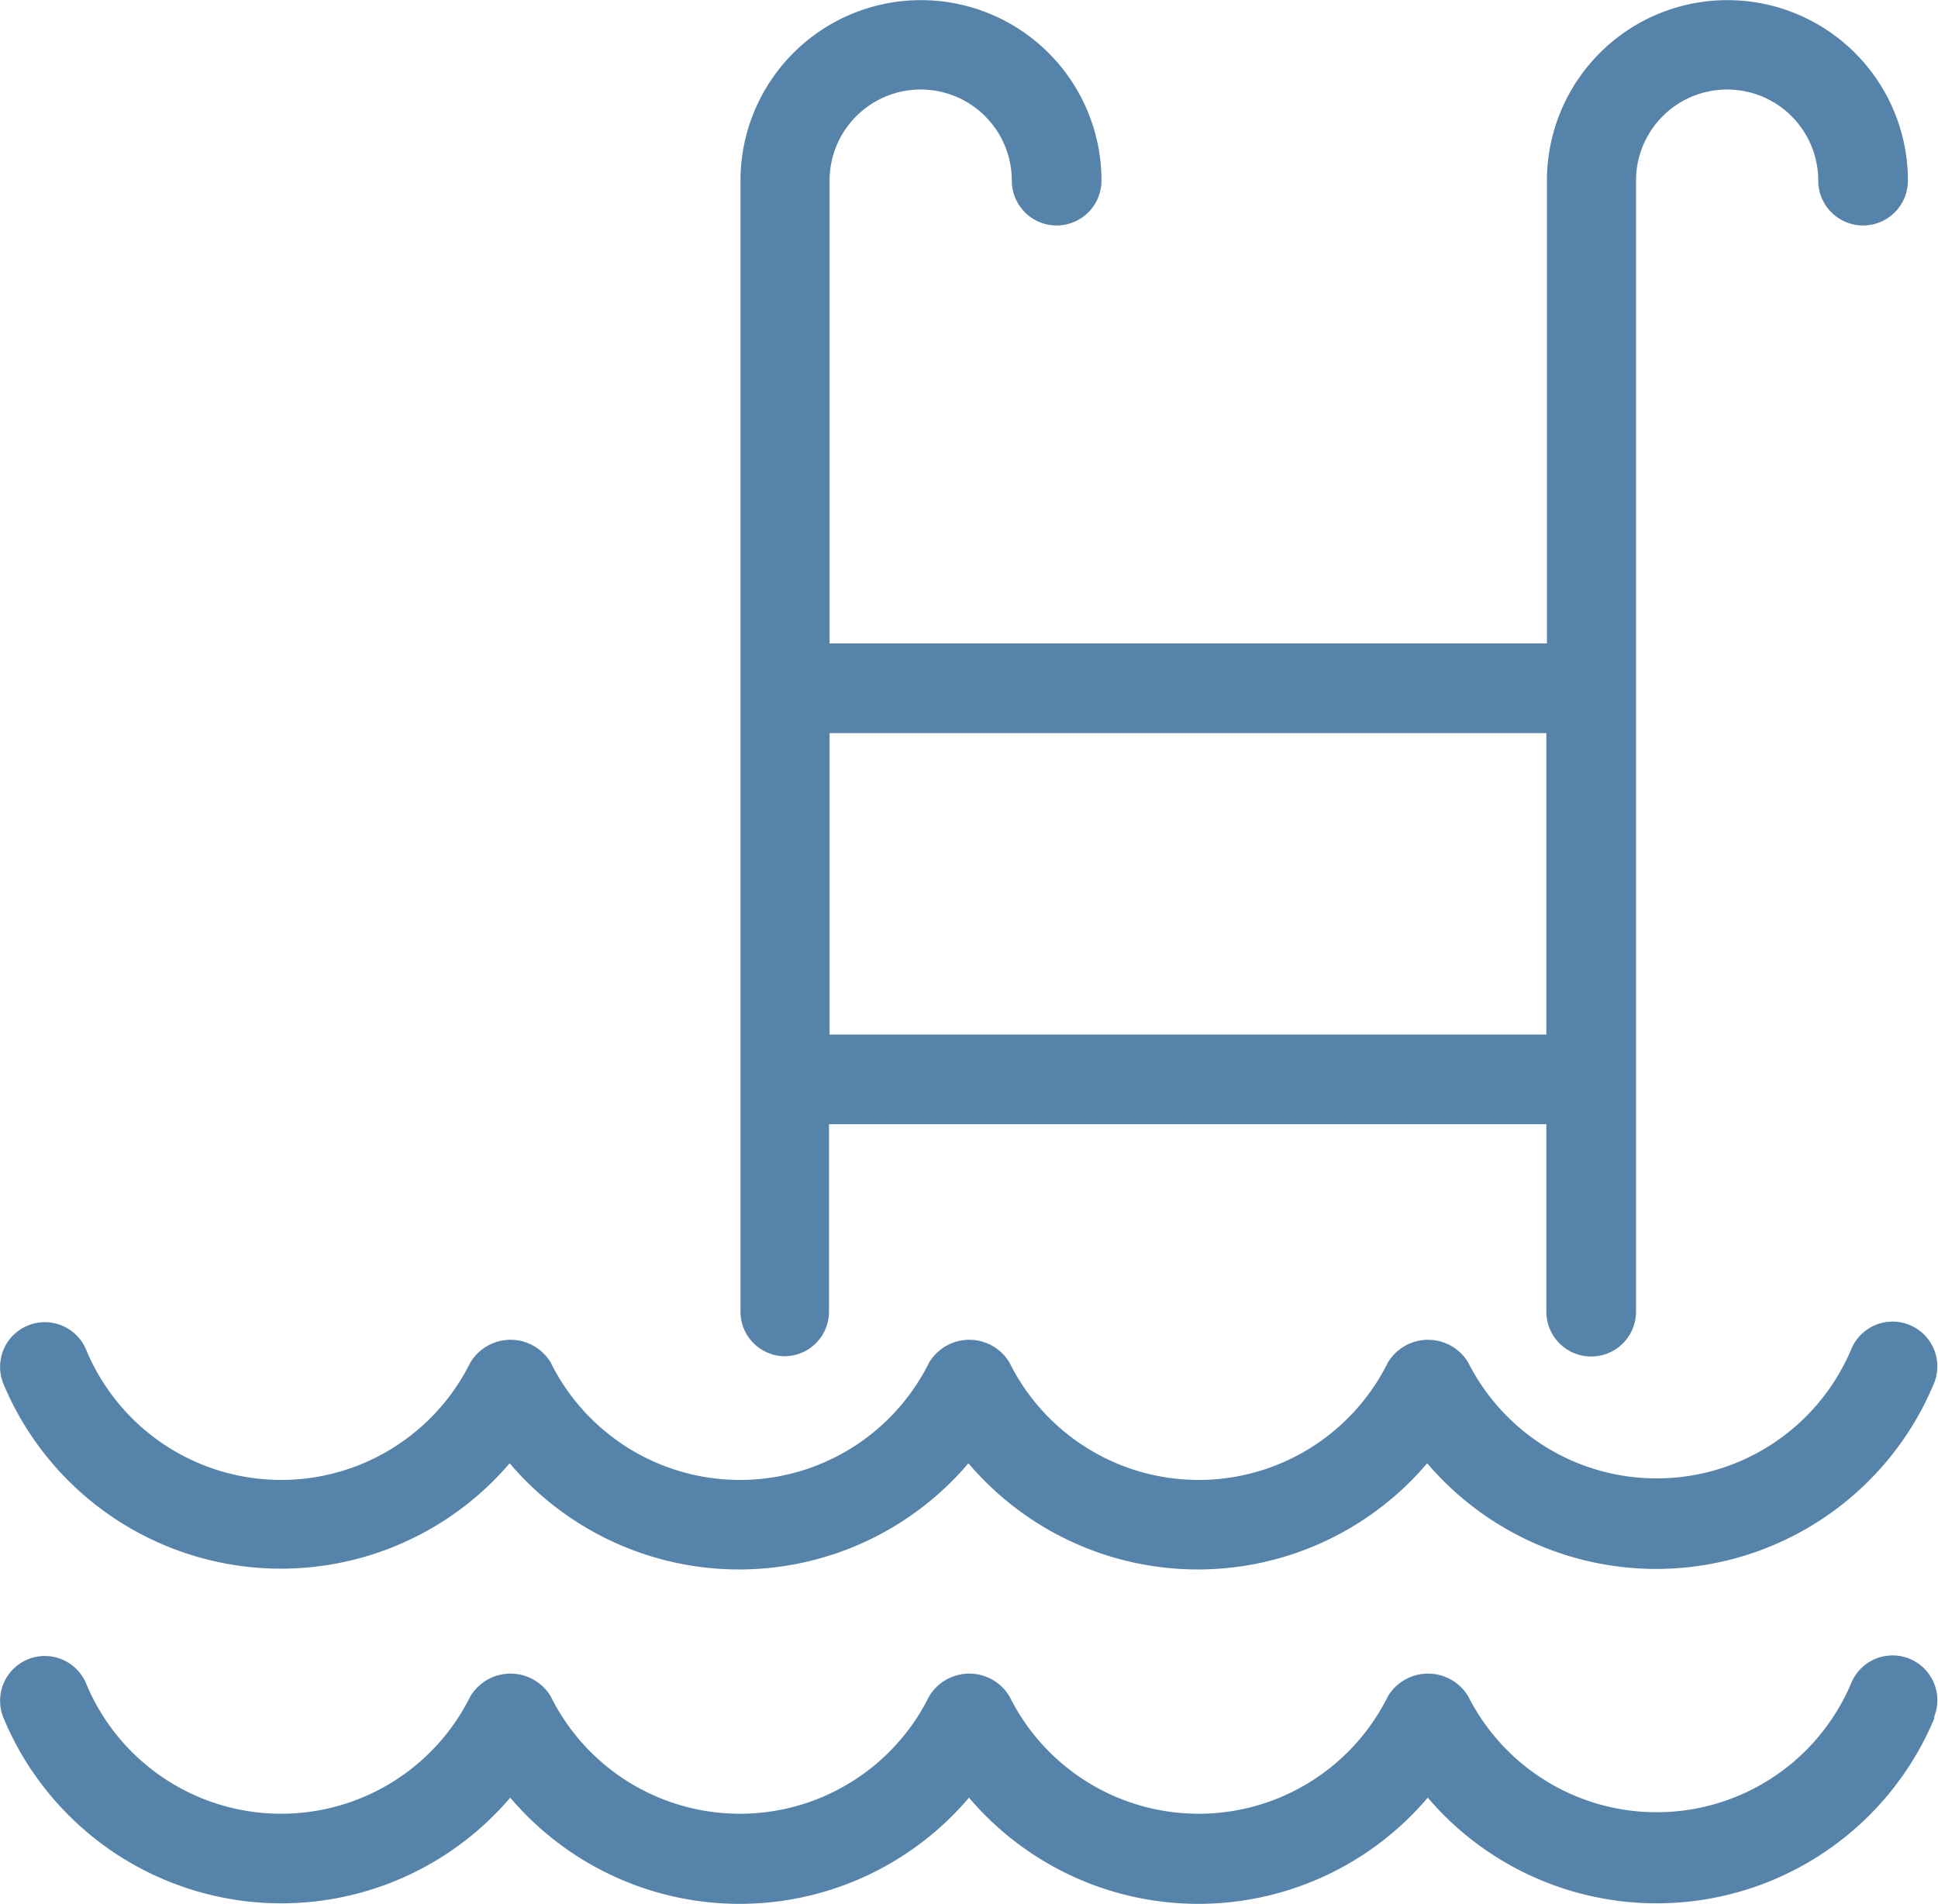
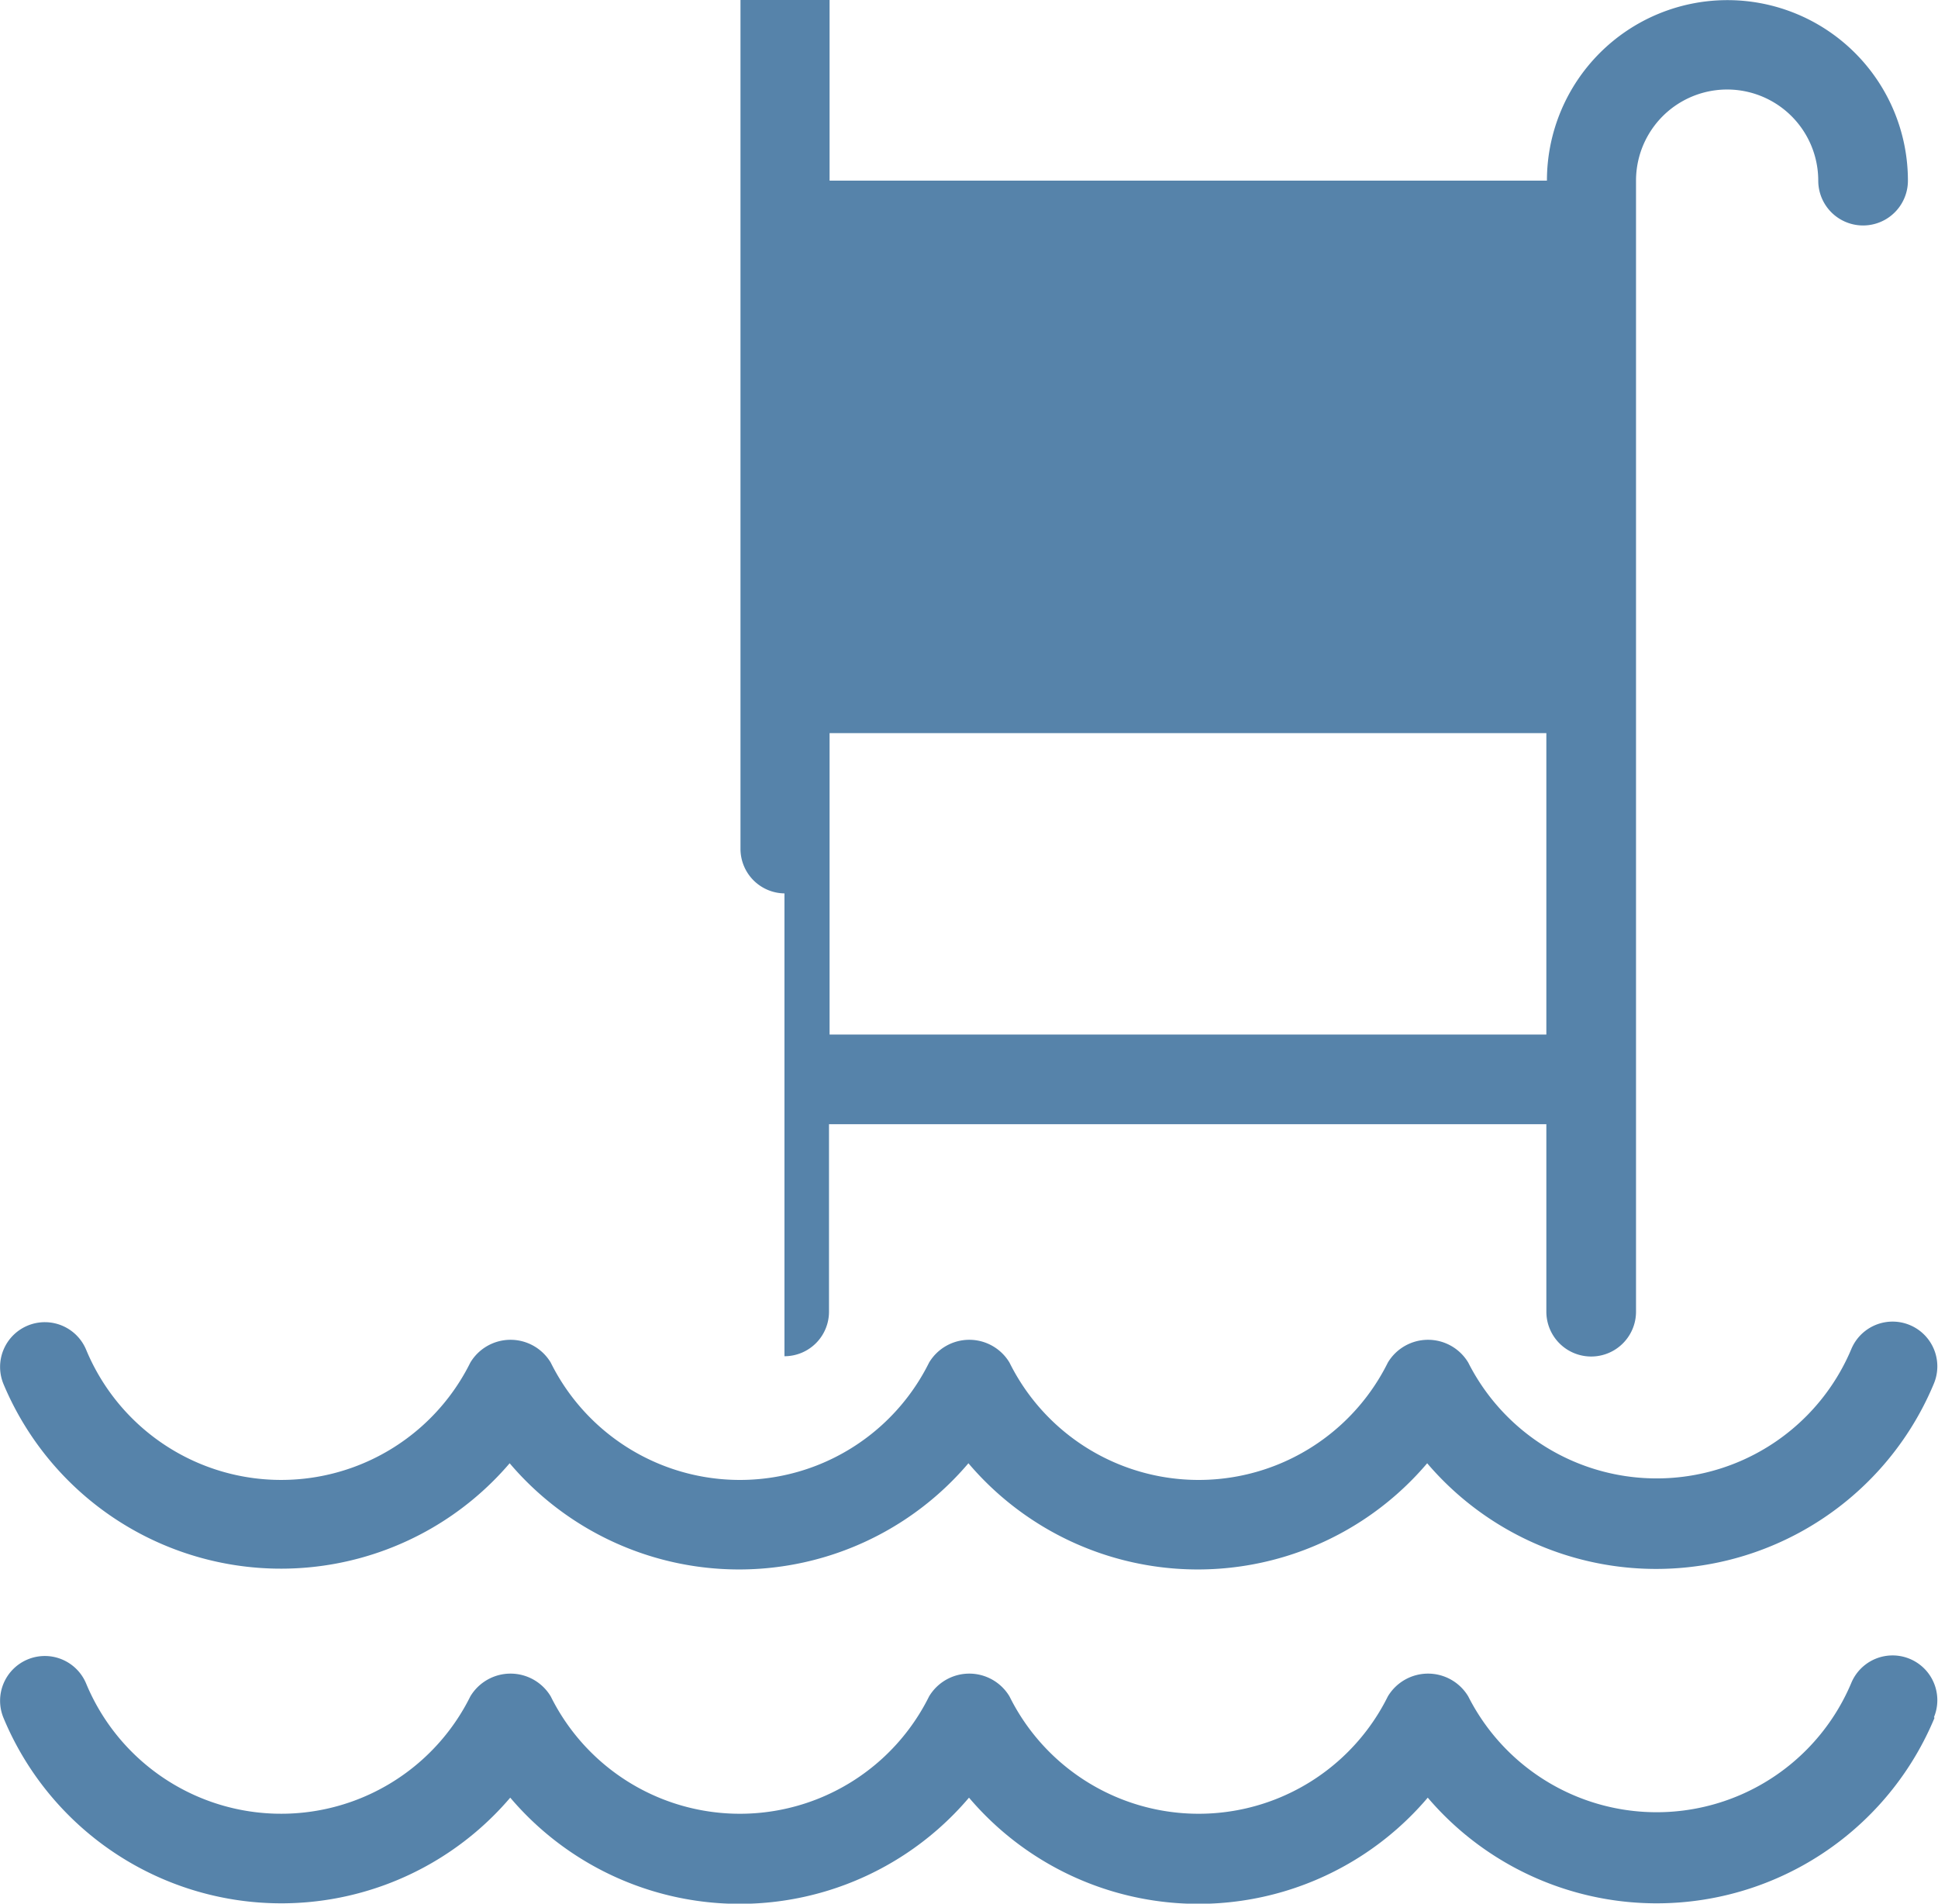
<svg xmlns="http://www.w3.org/2000/svg" viewBox="0 0 33.5 32.9" width="36" height="35.36">
-   <path fill="#5683AA" d="M13.56 23.44a.77.77 0 00.77-.77v-3.24h12.4v3.24a.77.77 0 001.55 0V3.12a1.57 1.57 0 013.15 0 .77.77 0 001.55 0 3.12 3.12 0 00-6.24 0v8h-12.4v-8a1.57 1.57 0 013.15 0 .77.77 0 001.55 0 3.12 3.12 0 00-6.24 0v19.55a.77.77 0 00.76.77zm13.17-10.77v5.21H14.34v-5.21zM.06 23.92a.77.77 0 111.43-.59 3.65 3.65 0 006.64.22.81.81 0 011.39 0 3.65 3.65 0 006.54 0 .81.81 0 011.39 0 3.65 3.65 0 006.54 0 .81.81 0 011.39 0 3.65 3.65 0 006.62-.23.77.77 0 111.43.59 5.2 5.2 0 01-8.76 1.38 5.2 5.2 0 01-7.93 0 5.2 5.2 0 01-7.93 0 5.2 5.2 0 01-8.75-1.37zm33.38 5.77a5.2 5.2 0 01-8.76 1.38 5.2 5.2 0 01-7.93 0 5.2 5.2 0 01-7.93 0 5.2 5.2 0 01-8.76-1.38.77.77 0 111.43-.59 3.65 3.65 0 006.64.22.81.81 0 011.39 0 3.65 3.65 0 006.54 0 .81.81 0 011.39 0 3.65 3.65 0 006.54 0 .81.81 0 011.39 0 3.65 3.65 0 006.62-.23.77.77 0 111.43.59z" />
+   <path fill="#5683AA" d="M13.56 23.44a.77.77 0 00.77-.77v-3.24h12.4v3.24a.77.77 0 001.55 0V3.12a1.57 1.57 0 013.15 0 .77.77 0 001.55 0 3.12 3.12 0 00-6.24 0h-12.4v-8a1.57 1.57 0 013.15 0 .77.77 0 001.55 0 3.12 3.12 0 00-6.24 0v19.55a.77.77 0 00.76.77zm13.17-10.77v5.21H14.34v-5.21zM.06 23.92a.77.77 0 111.43-.59 3.65 3.65 0 006.64.22.81.81 0 011.39 0 3.65 3.65 0 006.54 0 .81.81 0 011.39 0 3.65 3.65 0 006.54 0 .81.81 0 011.39 0 3.65 3.65 0 006.62-.23.77.77 0 111.43.59 5.2 5.2 0 01-8.76 1.38 5.2 5.2 0 01-7.93 0 5.2 5.2 0 01-7.93 0 5.2 5.2 0 01-8.75-1.37zm33.38 5.77a5.2 5.2 0 01-8.76 1.38 5.2 5.2 0 01-7.93 0 5.2 5.2 0 01-7.93 0 5.2 5.2 0 01-8.76-1.38.77.77 0 111.43-.59 3.65 3.65 0 006.64.22.81.81 0 011.39 0 3.65 3.65 0 006.54 0 .81.81 0 011.39 0 3.65 3.65 0 006.54 0 .81.81 0 011.39 0 3.65 3.65 0 006.62-.23.77.77 0 111.43.59z" />
</svg>